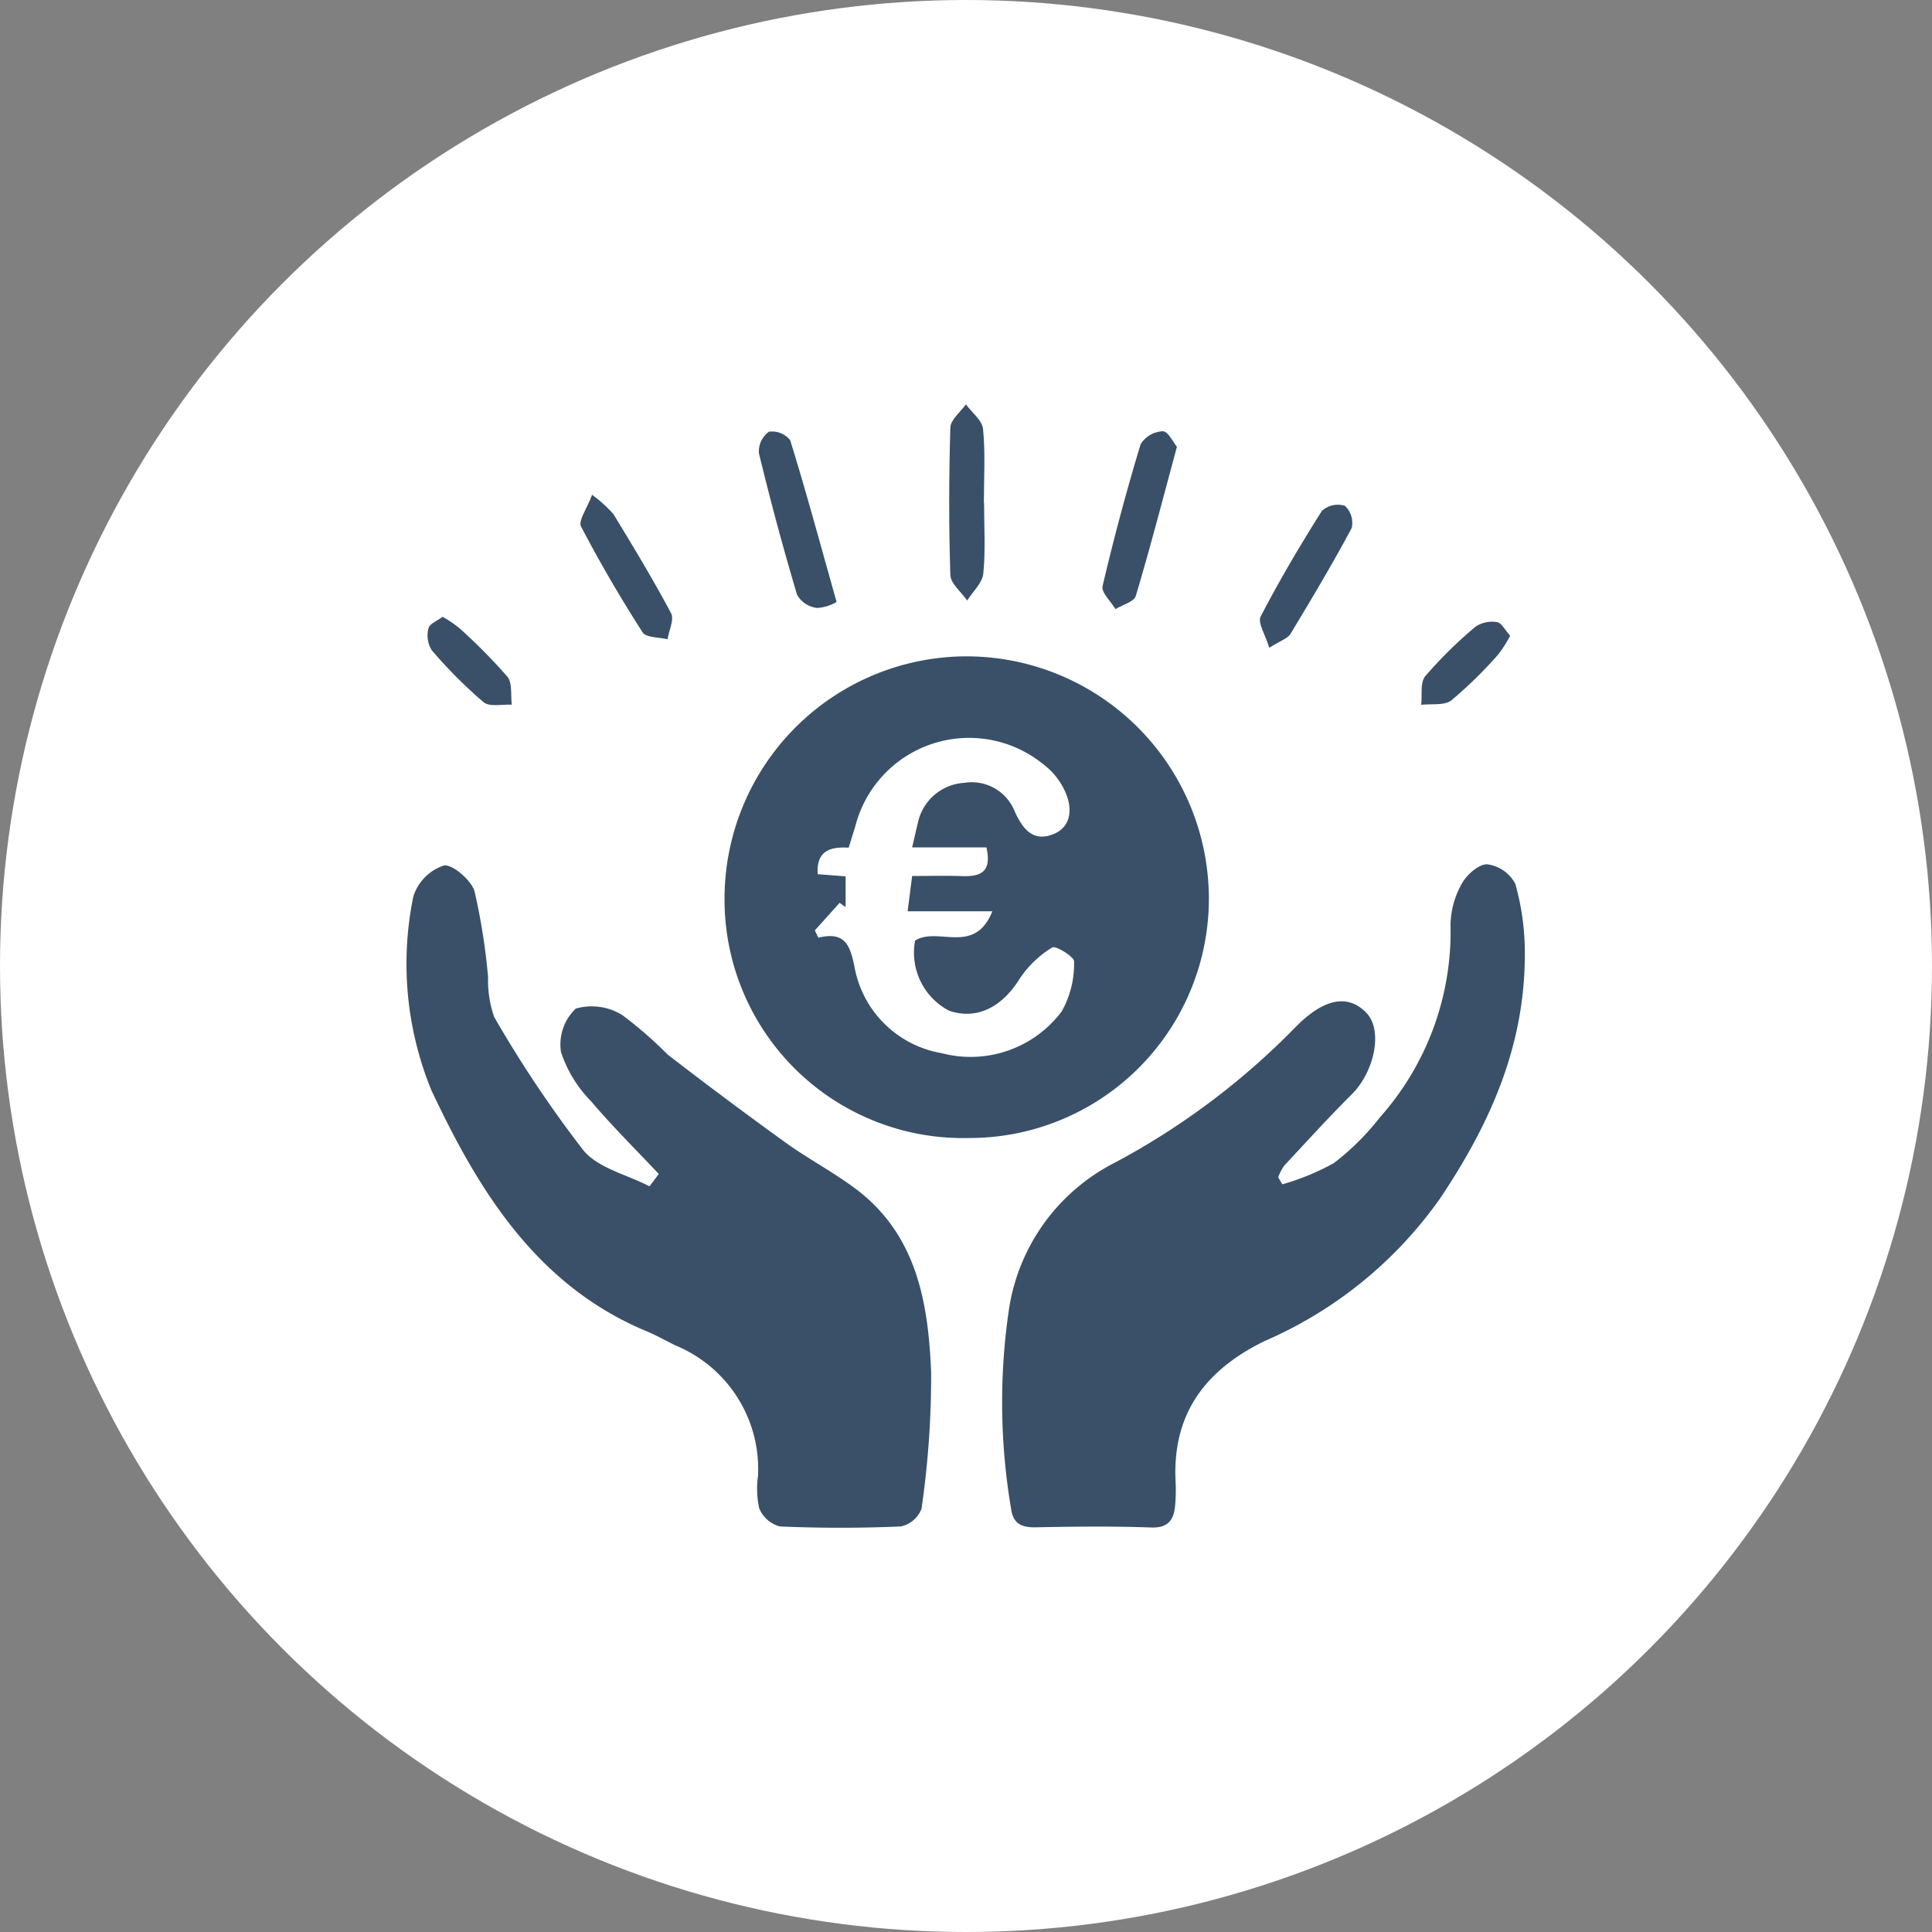
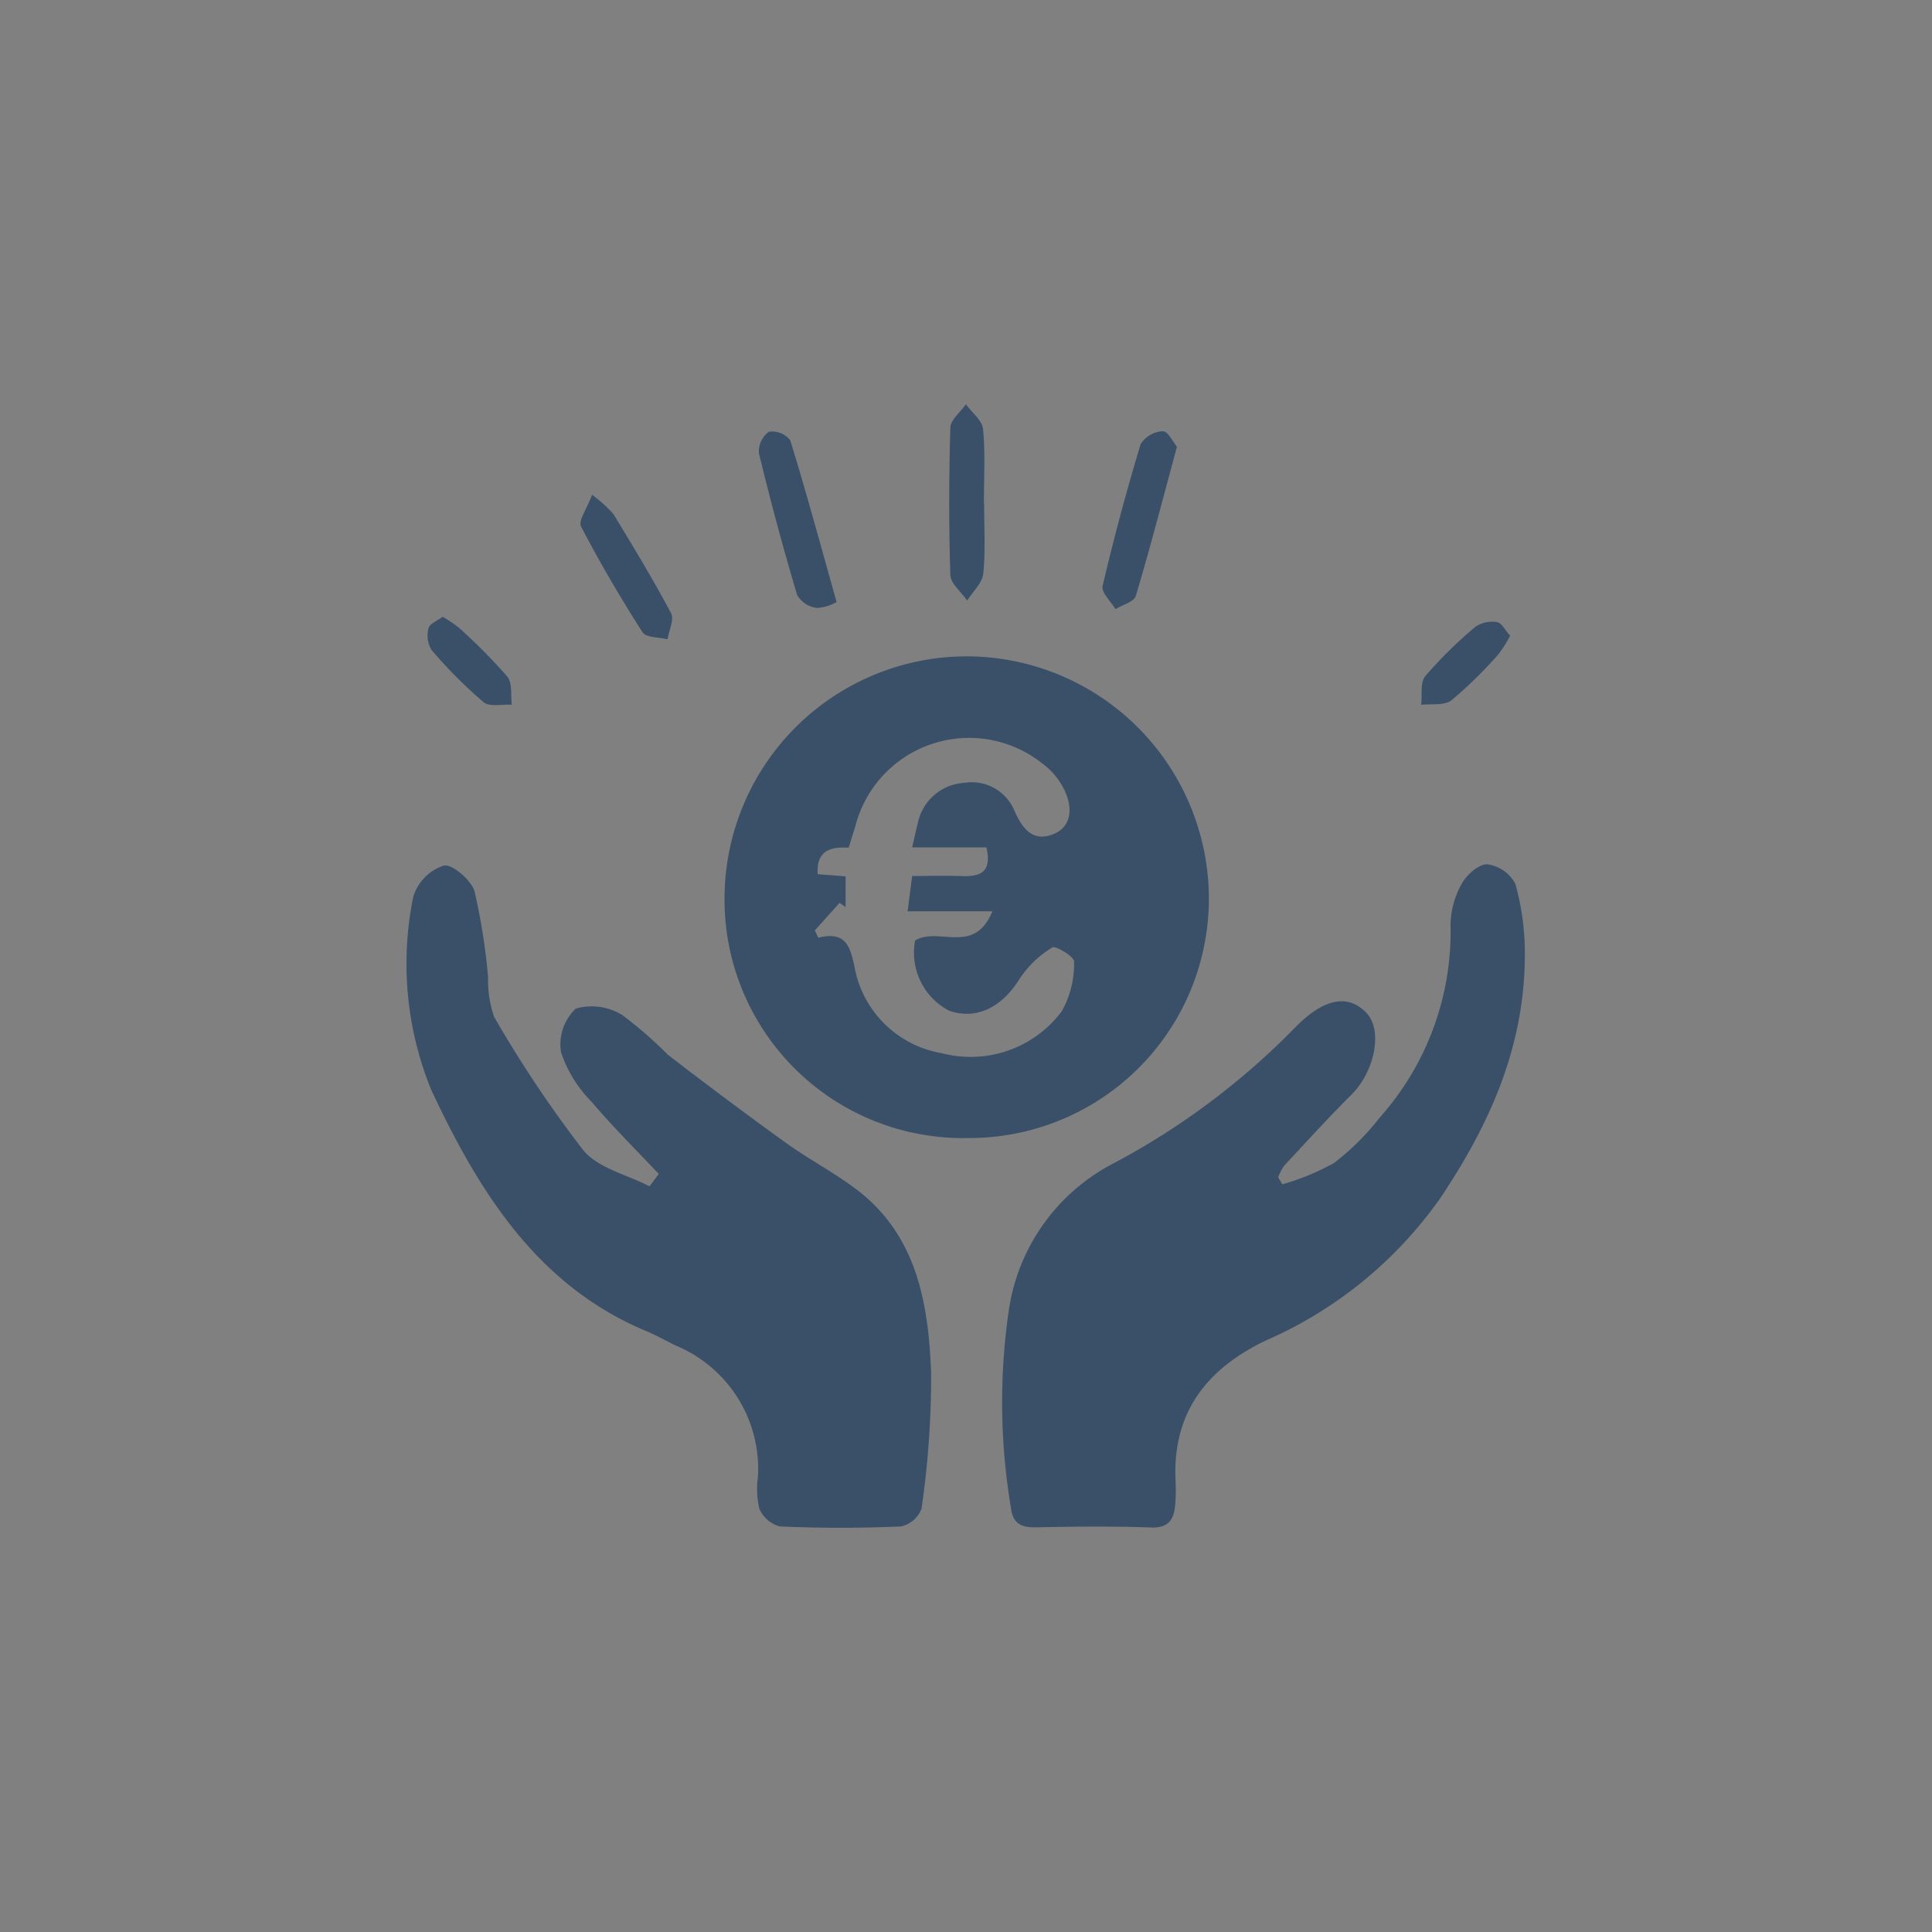
<svg xmlns="http://www.w3.org/2000/svg" width="90" height="90" viewBox="0 0 90 90">
  <rect x="0" y="0" width="90" height="90" fill="#808080" stroke="none" />
  <g id="Group_543" data-name="Group 543" transform="translate(-365 -3302)">
-     <circle id="Ellipse_4" data-name="Ellipse 4" cx="45" cy="45" r="45" transform="translate(365 3302)" fill="#fff" />
    <g id="Group_266" data-name="Group 266" transform="translate(156.814 4780.375)">
      <path id="Path_837" data-name="Path 837" d="M284.908-1402.465a11.293,11.293,0,0,1,11.3-11.231,11.3,11.3,0,0,1,11.261,11.145,11.152,11.152,0,0,1-11.182,11.293A11.111,11.111,0,0,1,284.908-1402.465Zm12.476.646h-3.947l.21-1.645c.868,0,1.592-.021,2.315.005.851.03,1.414-.167,1.146-1.336h-3.46c.112-.484.182-.81.264-1.135a2.353,2.353,0,0,1,2.163-1.873,2.155,2.155,0,0,1,2.359,1.352c.361.778.847,1.459,1.859,1.008.794-.354.909-1.3.292-2.31a3.239,3.239,0,0,0-.847-.93,5.471,5.471,0,0,0-8.737,2.9c-.1.318-.2.636-.308,1-.847-.05-1.518.133-1.445,1.236l1.3.1v1.434l-.28-.2-1.154,1.284.164.34c1.225-.3,1.465.33,1.674,1.3a4.975,4.975,0,0,0,4.072,4.079,5.306,5.306,0,0,0,5.591-1.947,4.512,4.512,0,0,0,.575-2.33c.014-.208-.858-.748-1.014-.649a4.809,4.809,0,0,0-1.51,1.445c-.832,1.341-2,1.94-3.292,1.506a3.053,3.053,0,0,1-1.589-3.272C294.856-1401.124,296.544-1399.744,297.384-1401.819Z" transform="translate(-42.97 -34.104)" fill="#395068" />
      <path id="Path_838" data-name="Path 838" d="M348.45-1360.946a11.3,11.3,0,0,0,2.4-.988,11.813,11.813,0,0,0,2.148-2.133,13.019,13.019,0,0,0,3.289-8.96,4,4,0,0,1,.529-1.932c.228-.414.8-.919,1.191-.893a1.728,1.728,0,0,1,1.3.917,11.866,11.866,0,0,1,.441,3.246c.005,4.253-1.574,7.865-3.961,11.419a19.438,19.438,0,0,1-8.152,6.621c-2.757,1.342-4.307,3.375-4.158,6.521a8.257,8.257,0,0,1-.02,1.146c-.062.667-.316,1.051-1.125,1.022-1.789-.064-3.582-.043-5.373-.008-.662.013-1.051-.174-1.144-.866a29.663,29.663,0,0,1-.107-9.232,9.2,9.2,0,0,1,4.919-6.877,34.323,34.323,0,0,0,8.429-6.316c1.375-1.406,2.492-1.535,3.318-.666.765.805.381,2.722-.694,3.793s-2.1,2.2-3.136,3.31a2.319,2.319,0,0,0-.286.548Z" transform="translate(-80.529 -62.259)" fill="#395068" />
      <path id="Path_839" data-name="Path 839" d="M238.874-1361.311c-1.054-1.121-2.152-2.205-3.145-3.378a5.916,5.916,0,0,1-1.408-2.293,2.3,2.3,0,0,1,.687-2.032,2.7,2.7,0,0,1,2.177.309,19.3,19.3,0,0,1,2.109,1.837q2.711,2.093,5.492,4.1c1.033.743,2.17,1.343,3.194,2.1,2.916,2.146,3.454,5.358,3.582,8.62a43.042,43.042,0,0,1-.448,6.333,1.322,1.322,0,0,1-.969.825c-1.874.081-3.755.08-5.629,0a1.446,1.446,0,0,1-.963-.844,4.274,4.274,0,0,1-.056-1.514,6.224,6.224,0,0,0-3.836-6.071c-.459-.223-.9-.476-1.374-.672-5.134-2.147-7.824-6.581-10.008-11.225a15.545,15.545,0,0,1-.84-9.011,2.217,2.217,0,0,1,1.416-1.449c.386-.089,1.284.675,1.437,1.2a29.087,29.087,0,0,1,.631,4,5.133,5.133,0,0,0,.285,1.854,55.217,55.217,0,0,0,4.146,6.2c.686.841,2.04,1.142,3.09,1.688Z" transform="translate(0 -62.377)" fill="#395068" />
      <path id="Path_840" data-name="Path 840" d="M357.145-1453.92c-.666,2.46-1.248,4.716-1.916,6.946-.082.275-.621.415-.948.617-.212-.36-.666-.776-.6-1.071q.781-3.334,1.774-6.616a1.293,1.293,0,0,1,1.034-.6C356.733-1454.641,356.976-1454.121,357.145-1453.92Z" transform="translate(-94.133 -3.642)" fill="#395068" />
      <path id="Path_841" data-name="Path 841" d="M294.75-1446.7a2.053,2.053,0,0,1-.913.278,1.236,1.236,0,0,1-.927-.609q-.976-3.277-1.778-6.6a1.136,1.136,0,0,1,.464-1,1.08,1.08,0,0,1,.99.39C293.3-1451.947,293.925-1449.629,294.75-1446.7Z" transform="translate(-47.592 -3.632)" fill="#395068" />
      <path id="Path_842" data-name="Path 842" d="M327.413-1454.953c0,1.1.073,2.211-.036,3.3-.044.438-.489.837-.752,1.253-.273-.4-.77-.785-.783-1.189-.075-2.286-.068-4.578,0-6.865.011-.369.472-.724.724-1.085.28.383.762.747.8,1.153.111,1.134.038,2.285.038,3.43Z" transform="translate(-73.385)" fill="#395068" />
-       <path id="Path_843" data-name="Path 843" d="M382.768-1434.63c-.179-.606-.548-1.166-.4-1.458.873-1.684,1.841-3.322,2.856-4.926a1.11,1.11,0,0,1,1.07-.229,1.088,1.088,0,0,1,.313,1.036c-.893,1.672-1.866,3.3-2.849,4.926C383.63-1435.064,383.3-1434.968,382.768-1434.63Z" transform="translate(-115.455 -13.568)" fill="#395068" />
      <path id="Path_844" data-name="Path 844" d="M259.226-1443.089a6.205,6.205,0,0,1,1,.906c.922,1.52,1.846,3.041,2.679,4.609.156.295-.1.805-.163,1.216-.4-.1-1-.071-1.163-.322-1.023-1.6-1.989-3.244-2.866-4.929C258.572-1441.873,258.977-1442.418,259.226-1443.089Z" transform="translate(-23.459 -12.237)" fill="#395068" />
      <path id="Path_845" data-name="Path 845" d="M415.8-1419.334a5.759,5.759,0,0,1-.569.89,20.256,20.256,0,0,1-2.168,2.121c-.326.253-.931.15-1.408.209.054-.454-.054-1.041.192-1.337a20.193,20.193,0,0,1,2.341-2.305,1.387,1.387,0,0,1,1.007-.209C415.4-1419.934,415.563-1419.591,415.8-1419.334Z" transform="translate(-137.265 -29.427)" fill="#395068" />
      <path id="Path_846" data-name="Path 846" d="M231.6-1420.9a5.867,5.867,0,0,1,.782.53,26.246,26.246,0,0,1,2.233,2.258c.242.3.149.865.209,1.309-.447-.028-1.036.113-1.314-.117a21.642,21.642,0,0,1-2.421-2.428,1.3,1.3,0,0,1-.147-1.016C230.993-1420.577,231.358-1420.715,231.6-1420.9Z" transform="translate(-2.795 -28.743)" fill="#395068" />
    </g>
  </g>
</svg>